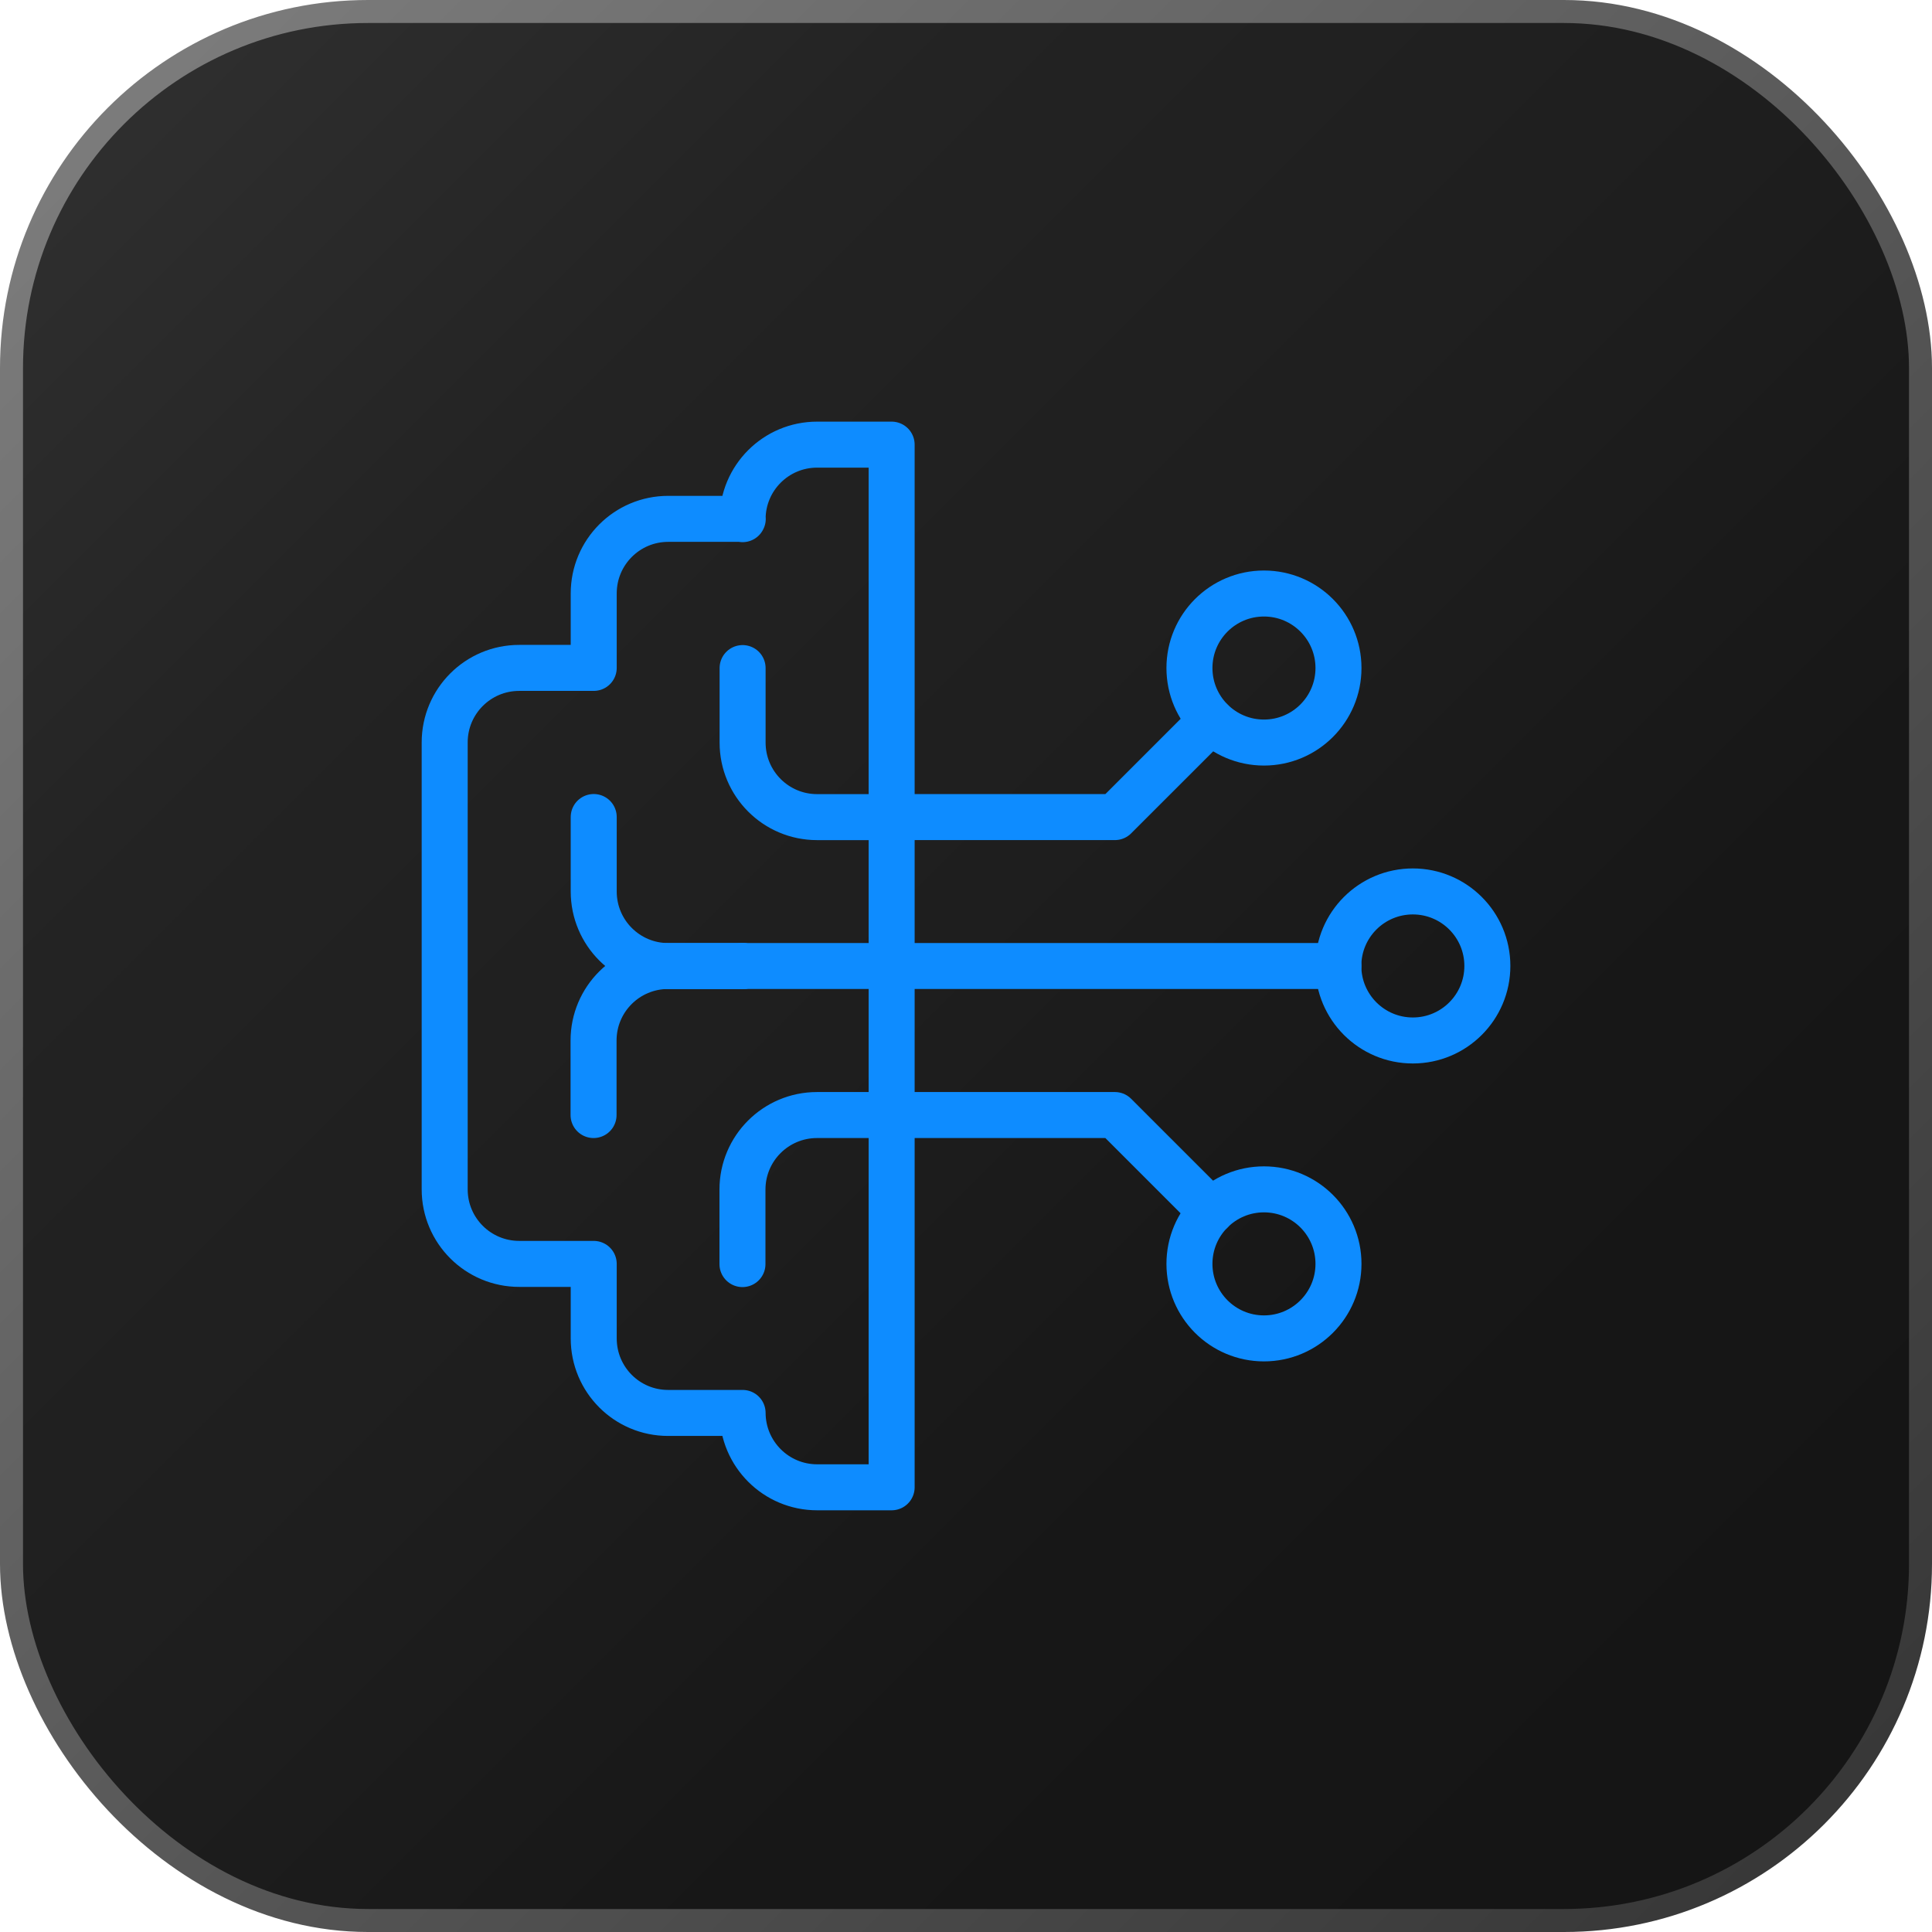
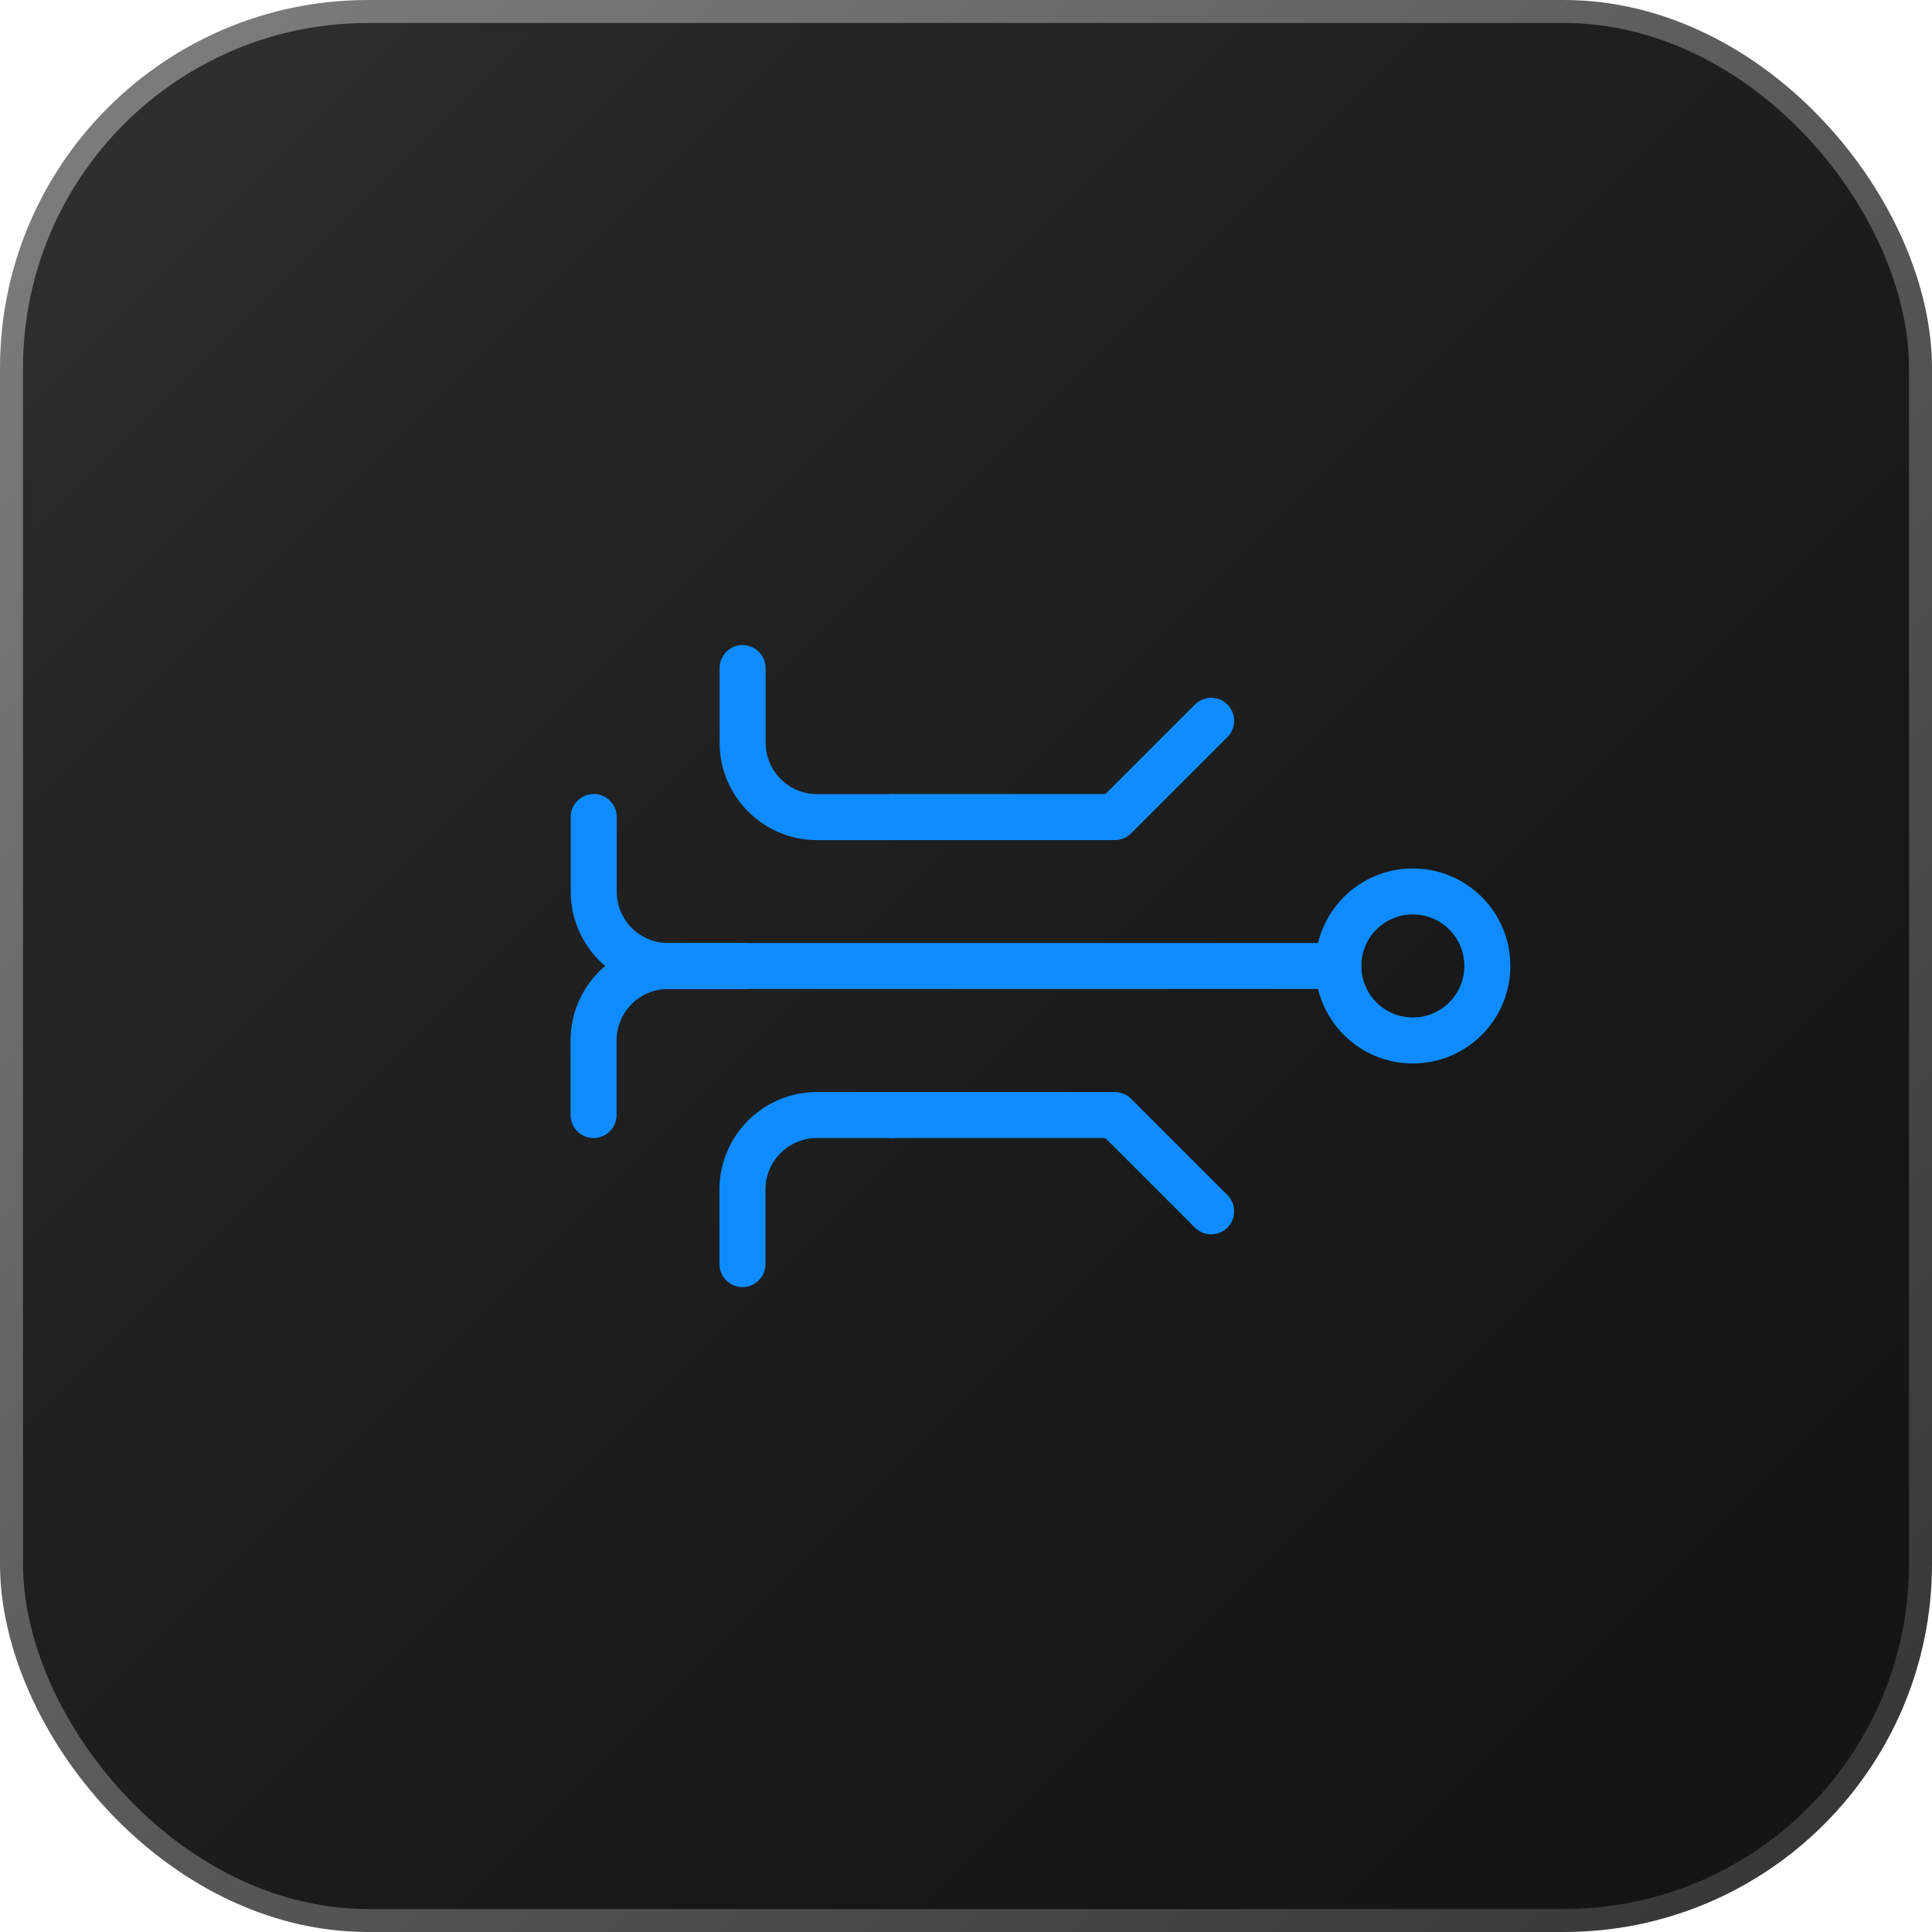
<svg xmlns="http://www.w3.org/2000/svg" width="84" height="84" viewBox="0 0 84 84" fill="none">
  <rect x="0.5" y="0.5" width="83" height="83" rx="15.5" fill="url(#paint0_linear_233_20406)" />
  <rect x="0.5" y="0.5" width="83" height="83" rx="15.5" stroke="url(#paint1_linear_233_20406)" stroke-miterlimit="10" />
-   <path d="M32.287 22.572C32.287 20.785 33.734 19.332 35.527 19.332H38.767V64.665H35.527C33.741 64.665 32.294 63.219 32.287 61.432H29.047C27.261 61.432 25.814 59.985 25.814 58.192V54.952H22.574C20.787 54.952 19.334 53.505 19.334 51.712V32.279C19.334 30.492 20.781 29.039 22.574 29.039H25.814V25.799C25.814 24.012 27.261 22.559 29.054 22.559H32.294L32.287 22.572Z" stroke="#0E8CFF" stroke-width="2" stroke-linecap="round" stroke-linejoin="round" />
  <path d="M32.287 42H58.194" stroke="#0E8CFF" stroke-width="2" stroke-linecap="round" stroke-linejoin="round" />
  <path d="M38.76 35.526H48.473L52.66 31.34" stroke="#0E8CFF" stroke-width="2" stroke-linecap="round" stroke-linejoin="round" />
  <path d="M61.428 45.238C63.217 45.238 64.668 43.787 64.668 41.998C64.668 40.208 63.217 38.758 61.428 38.758C59.638 38.758 58.188 40.208 58.188 41.998C58.188 43.787 59.638 45.238 61.428 45.238Z" stroke="#0E8CFF" stroke-width="2" stroke-linecap="round" stroke-linejoin="round" />
-   <path d="M54.955 32.285C56.744 32.285 58.195 30.834 58.195 29.045C58.195 27.255 56.744 25.805 54.955 25.805C53.165 25.805 51.715 27.255 51.715 29.045C51.715 30.834 53.165 32.285 54.955 32.285Z" stroke="#0E8CFF" stroke-width="2" stroke-linecap="round" stroke-linejoin="round" />
  <path d="M38.76 48.48H48.473L52.66 52.667" stroke="#0E8CFF" stroke-width="2" stroke-linecap="round" stroke-linejoin="round" />
-   <path d="M54.955 58.191C56.744 58.191 58.195 56.74 58.195 54.951C58.195 53.161 56.744 51.711 54.955 51.711C53.165 51.711 51.715 53.161 51.715 54.951C51.715 56.74 53.165 58.191 54.955 58.191Z" stroke="#0E8CFF" stroke-width="2" stroke-linecap="round" stroke-linejoin="round" />
  <path d="M32.287 29.047V32.287C32.287 34.074 33.734 35.527 35.527 35.527H38.767" stroke="#0E8CFF" stroke-width="2" stroke-linecap="round" stroke-linejoin="round" />
  <path d="M38.761 48.48H35.521C33.735 48.48 32.281 49.927 32.281 51.721V54.96" stroke="#0E8CFF" stroke-width="2" stroke-linecap="round" stroke-linejoin="round" />
  <path d="M32.287 42H29.047C27.26 42 25.807 43.447 25.807 45.24V48.48" stroke="#0E8CFF" stroke-width="2" stroke-linecap="round" stroke-linejoin="round" />
  <path d="M25.814 35.523V38.763C25.814 40.55 27.261 42.003 29.055 42.003H32.294" stroke="#0E8CFF" stroke-width="2" stroke-linecap="round" stroke-linejoin="round" />
  <defs>
    <linearGradient id="paint0_linear_233_20406" x1="84" y1="84.008" x2="0" y2="0" gradientUnits="userSpaceOnUse">
      <stop stop-color="#141414" />
      <stop offset="0.32" stop-color="#171717" />
      <stop offset="0.51" stop-color="#1E1E1E" />
      <stop offset="0.74" stop-color="#232323" />
      <stop offset="1" stop-color="#323232" />
    </linearGradient>
    <linearGradient id="paint1_linear_233_20406" x1="-0.451" y1="-0.451" x2="84.451" y2="84.458" gradientUnits="userSpaceOnUse">
      <stop stop-color="#808080" />
      <stop offset="1" stop-color="#333333" />
    </linearGradient>
  </defs>
</svg>